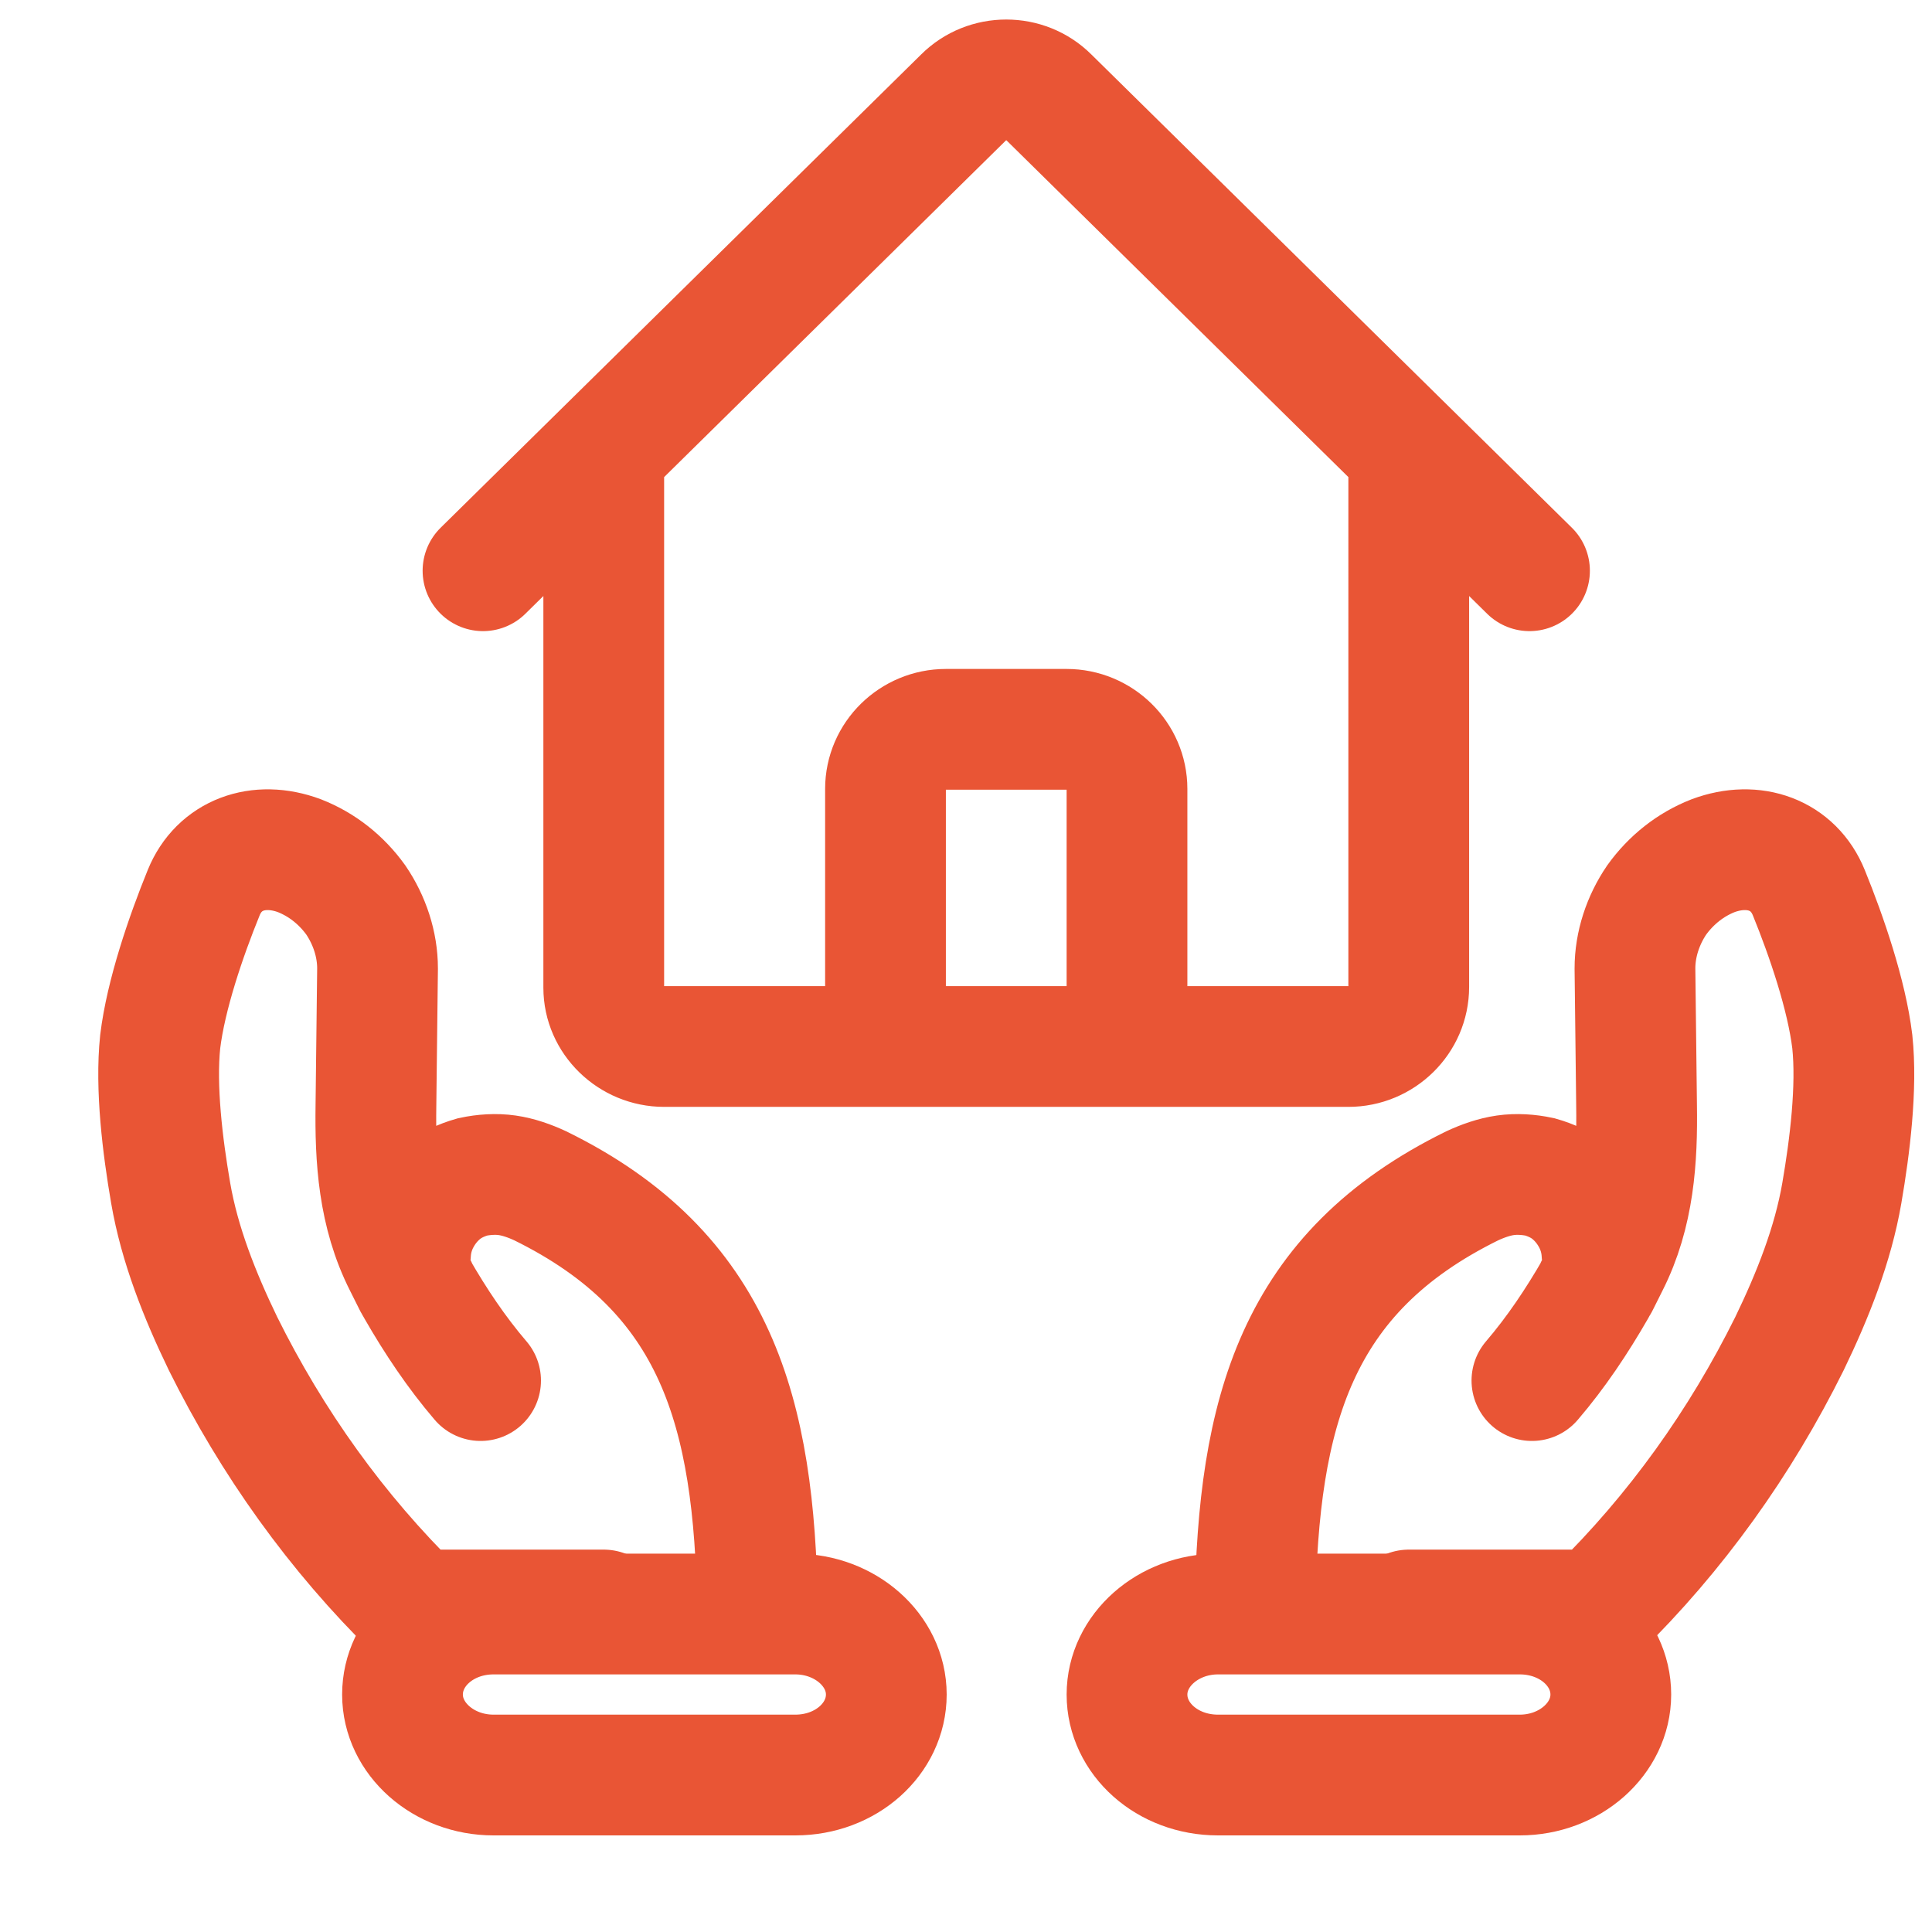
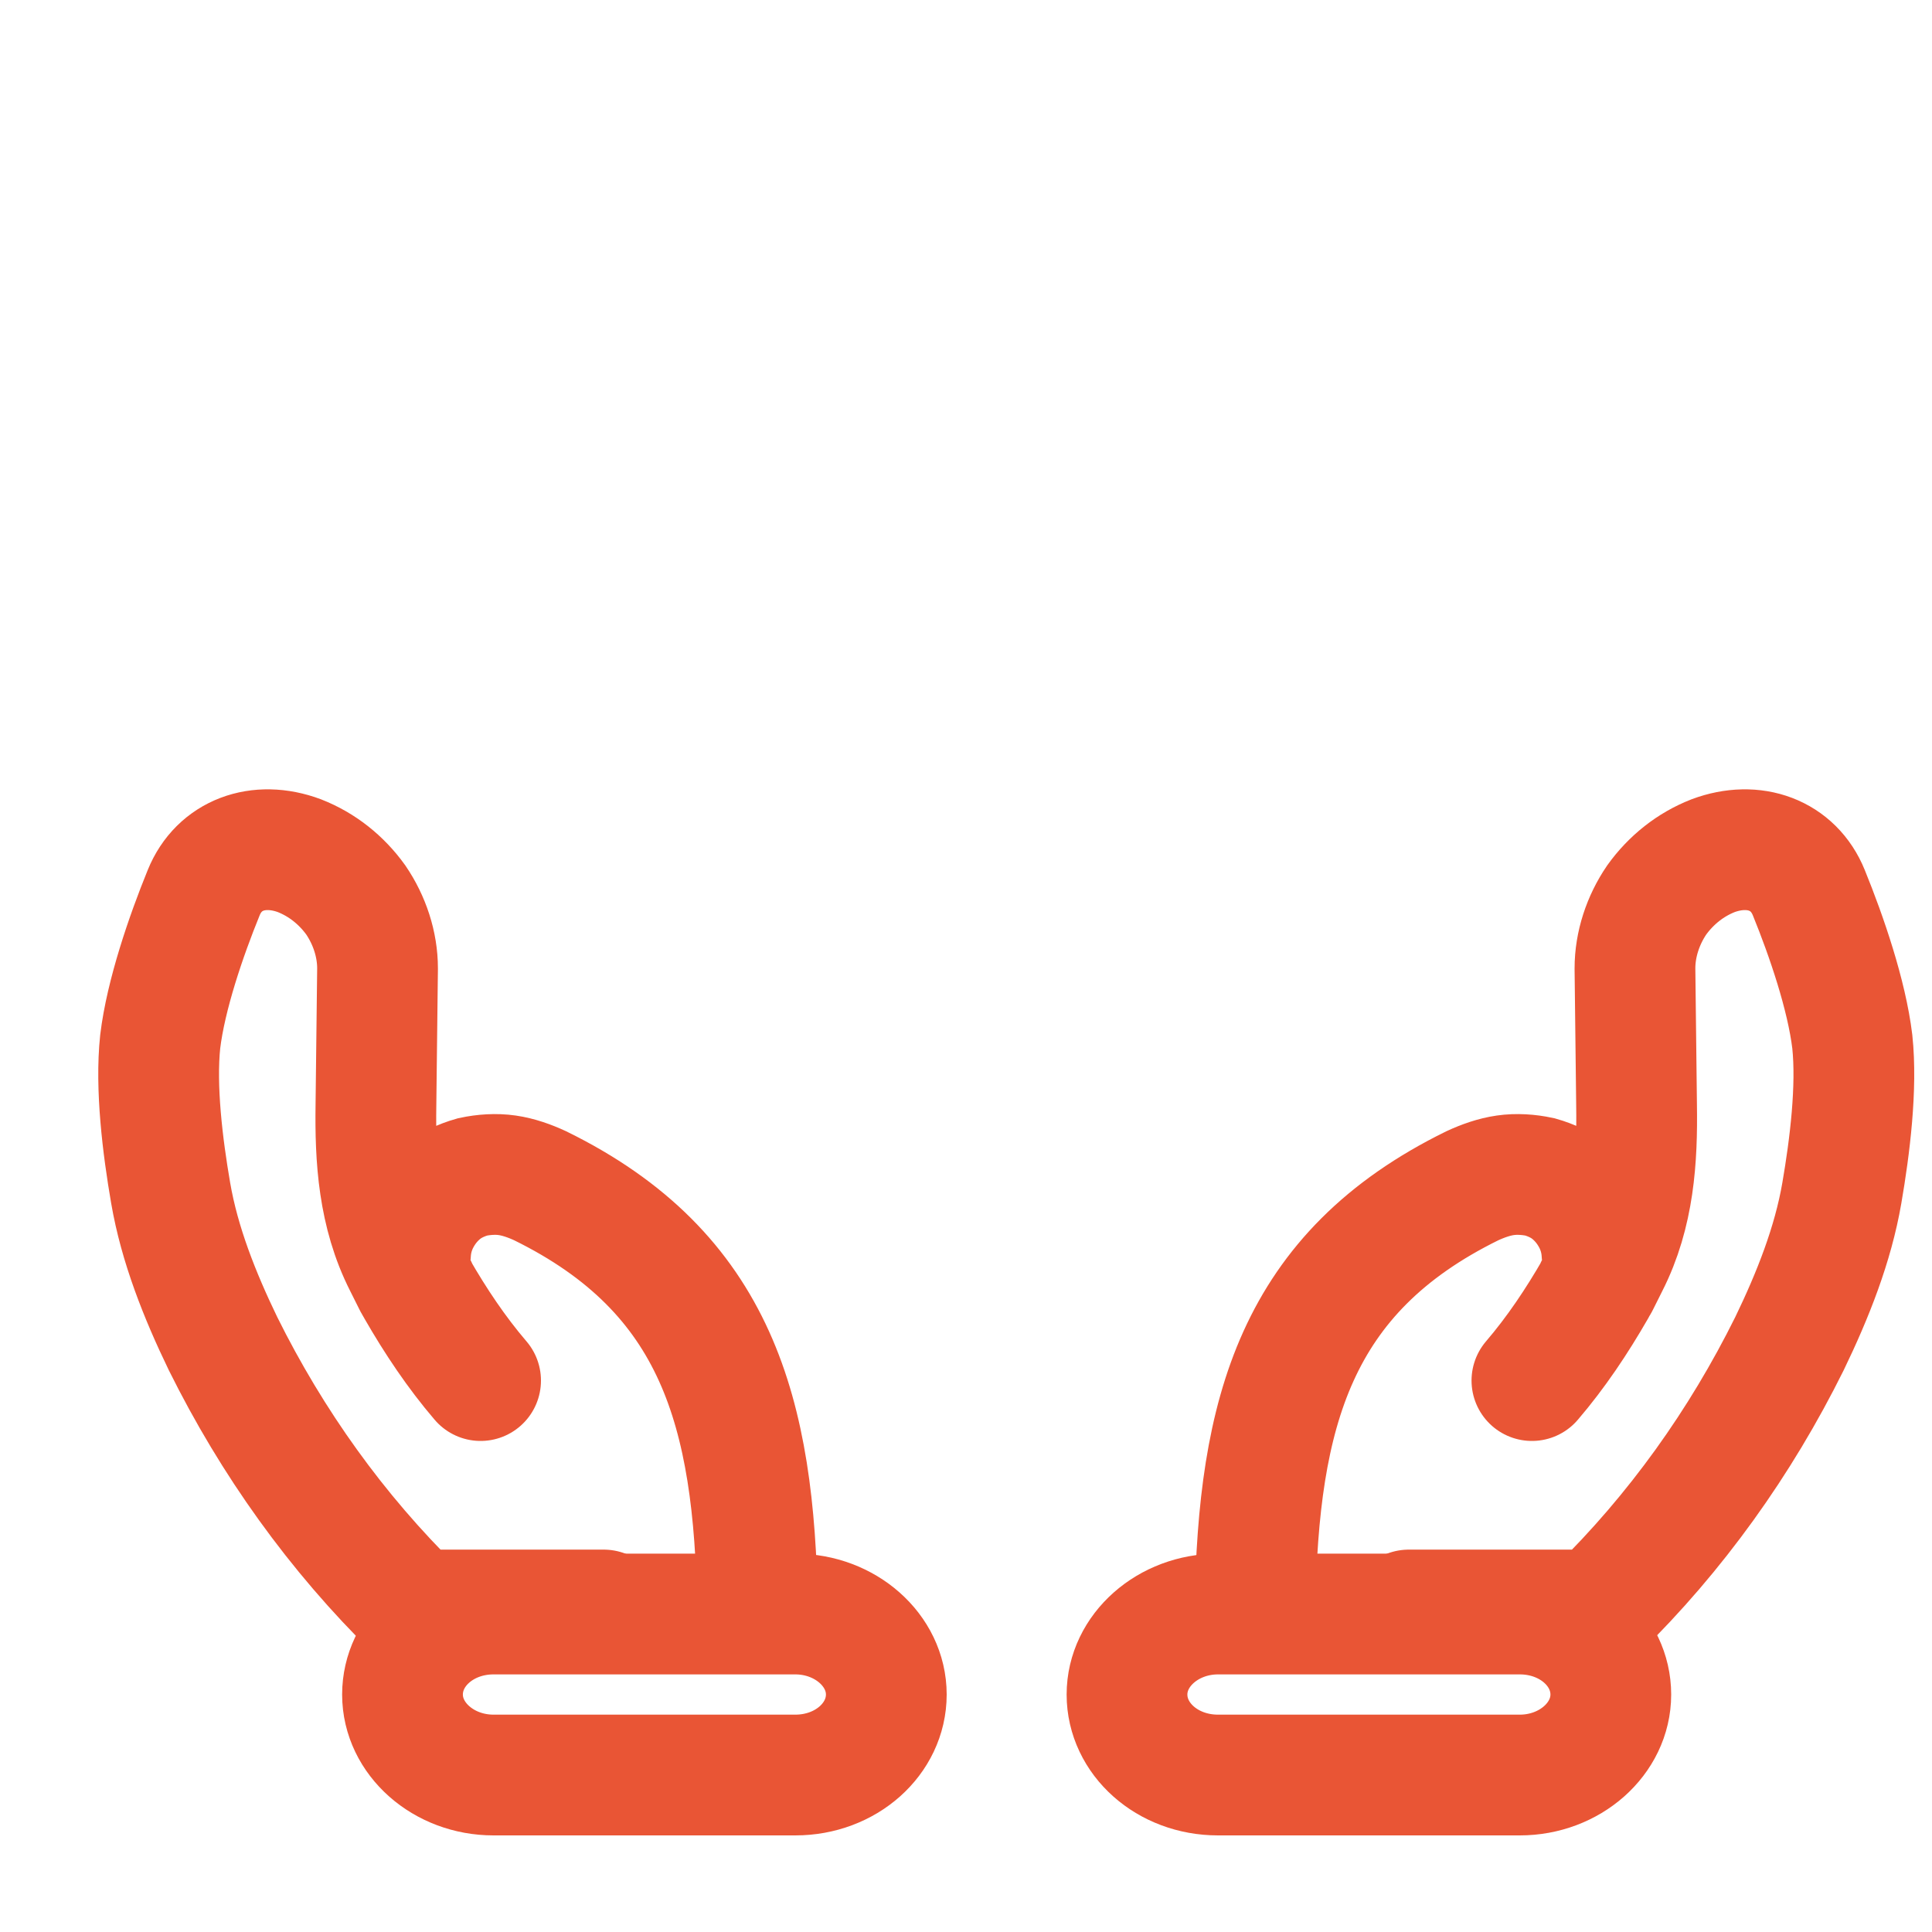
<svg xmlns="http://www.w3.org/2000/svg" xmlns:xlink="http://www.w3.org/1999/xlink" version="1.1" id="Слой_1" x="0px" y="0px" width="24px" height="24px" viewBox="0 0 24 24" style="enable-background:new 0 0 24 24;" xml:space="preserve">
  <style type="text/css"> .st0{clip-path:url(#SVGID_2_);} .st1{fill:none;stroke:#E95535;stroke-width:1.5;stroke-linecap:round;} .st2{fill:none;stroke:#E95535;stroke-width:1.5;} .st3{fill:none;stroke:#E95535;stroke-width:1.5;stroke-linecap:round;stroke-linejoin:round;} </style>
  <g>
    <defs>
      <rect id="SVGID_1_" width="24" height="24" />
    </defs>
    <clipPath id="SVGID_2_">
      <use xlink:href="#SVGID_1_" style="overflow:visible;" />
    </clipPath>
    <g class="st0">
      <path class="st1" d="M7.5,20c0,0-1.08,0-1.55,0c-0.47,0-0.79,0-0.79,0c-0.98-0.96-1.78-2.08-2.39-3.31 c-0.29-0.6-0.54-1.23-0.65-1.87c-0.1-0.58-0.19-1.31-0.13-1.88c0.07-0.58,0.32-1.31,0.54-1.85c0.19-0.47,0.68-0.65,1.19-0.46 c0.28,0.11,0.52,0.3,0.7,0.55c0.17,0.25,0.27,0.55,0.27,0.85l-0.02,1.7c-0.01,0.66,0.03,1.34,0.35,1.97 c0.04,0.08,0.08,0.16,0.12,0.24 M5.14,15.93c0.01,0.02,0.03,0.05,0.04,0.07 M5.14,15.93c-0.04-0.12-0.06-0.24-0.04-0.37 c0.01-0.15,0.05-0.29,0.12-0.42c0.07-0.13,0.16-0.24,0.27-0.33c0.11-0.09,0.24-0.15,0.38-0.19c0.14-0.03,0.29-0.04,0.43-0.02 c0.14,0.02,0.28,0.07,0.41,0.13c2.2,1.08,2.66,2.82,2.7,5.24 M5.14,15.93c0.01,0.03,0.02,0.05,0.04,0.07 M5.18,16.01 c0.23,0.4,0.49,0.79,0.79,1.14" />
      <path class="st2" d="M6.13,22.05c-0.62,0-1.13-0.45-1.13-1s0.5-1,1.13-1h3.75c0.62,0,1.13,0.45,1.13,1s-0.5,1-1.13,1H6.13z" />
      <path class="st1" d="M17.5,20c0,0,1.08,0,1.55,0c0.47,0,0.79,0,0.79,0c0.98-0.96,1.78-2.08,2.39-3.31 c0.29-0.6,0.54-1.23,0.65-1.87c0.1-0.58,0.19-1.31,0.13-1.88c-0.07-0.58-0.32-1.31-0.54-1.85c-0.19-0.47-0.68-0.65-1.19-0.46 c-0.28,0.11-0.52,0.3-0.7,0.55c-0.17,0.25-0.27,0.55-0.27,0.85l0.02,1.7c0.01,0.66-0.03,1.34-0.35,1.97 c-0.04,0.08-0.08,0.16-0.12,0.24 M19.86,15.93c-0.01,0.02-0.03,0.05-0.04,0.07 M19.86,15.93c0.04-0.12,0.06-0.24,0.04-0.37 c-0.01-0.15-0.05-0.29-0.12-0.42c-0.07-0.13-0.16-0.24-0.27-0.33c-0.11-0.09-0.24-0.15-0.38-0.19c-0.14-0.03-0.29-0.04-0.43-0.02 c-0.14,0.02-0.28,0.07-0.41,0.13c-2.2,1.08-2.66,2.82-2.7,5.24 M19.86,15.93c-0.01,0.03-0.02,0.05-0.04,0.07 M19.82,16.01 c-0.23,0.4-0.49,0.79-0.79,1.14" />
      <path class="st2" d="M18.88,22.05c0.62,0,1.13-0.45,1.13-1s-0.5-1-1.13-1h-3.75c-0.62,0-1.13,0.45-1.13,1s0.5,1,1.13,1H18.88z" />
-       <path class="st3" d="M6,7.09l5.97-5.88c0.29-0.29,0.77-0.29,1.06,0L19,7.09 M7.5,5.62v6.65C7.5,12.67,7.84,13,8.25,13H11V9.8 c0-0.41,0.34-0.74,0.75-0.74h1.5C13.66,9.06,14,9.39,14,9.8V13h2.75c0.41,0,0.75-0.33,0.75-0.74V5.62 M10,13h5.5" />
    </g>
  </g>
</svg>